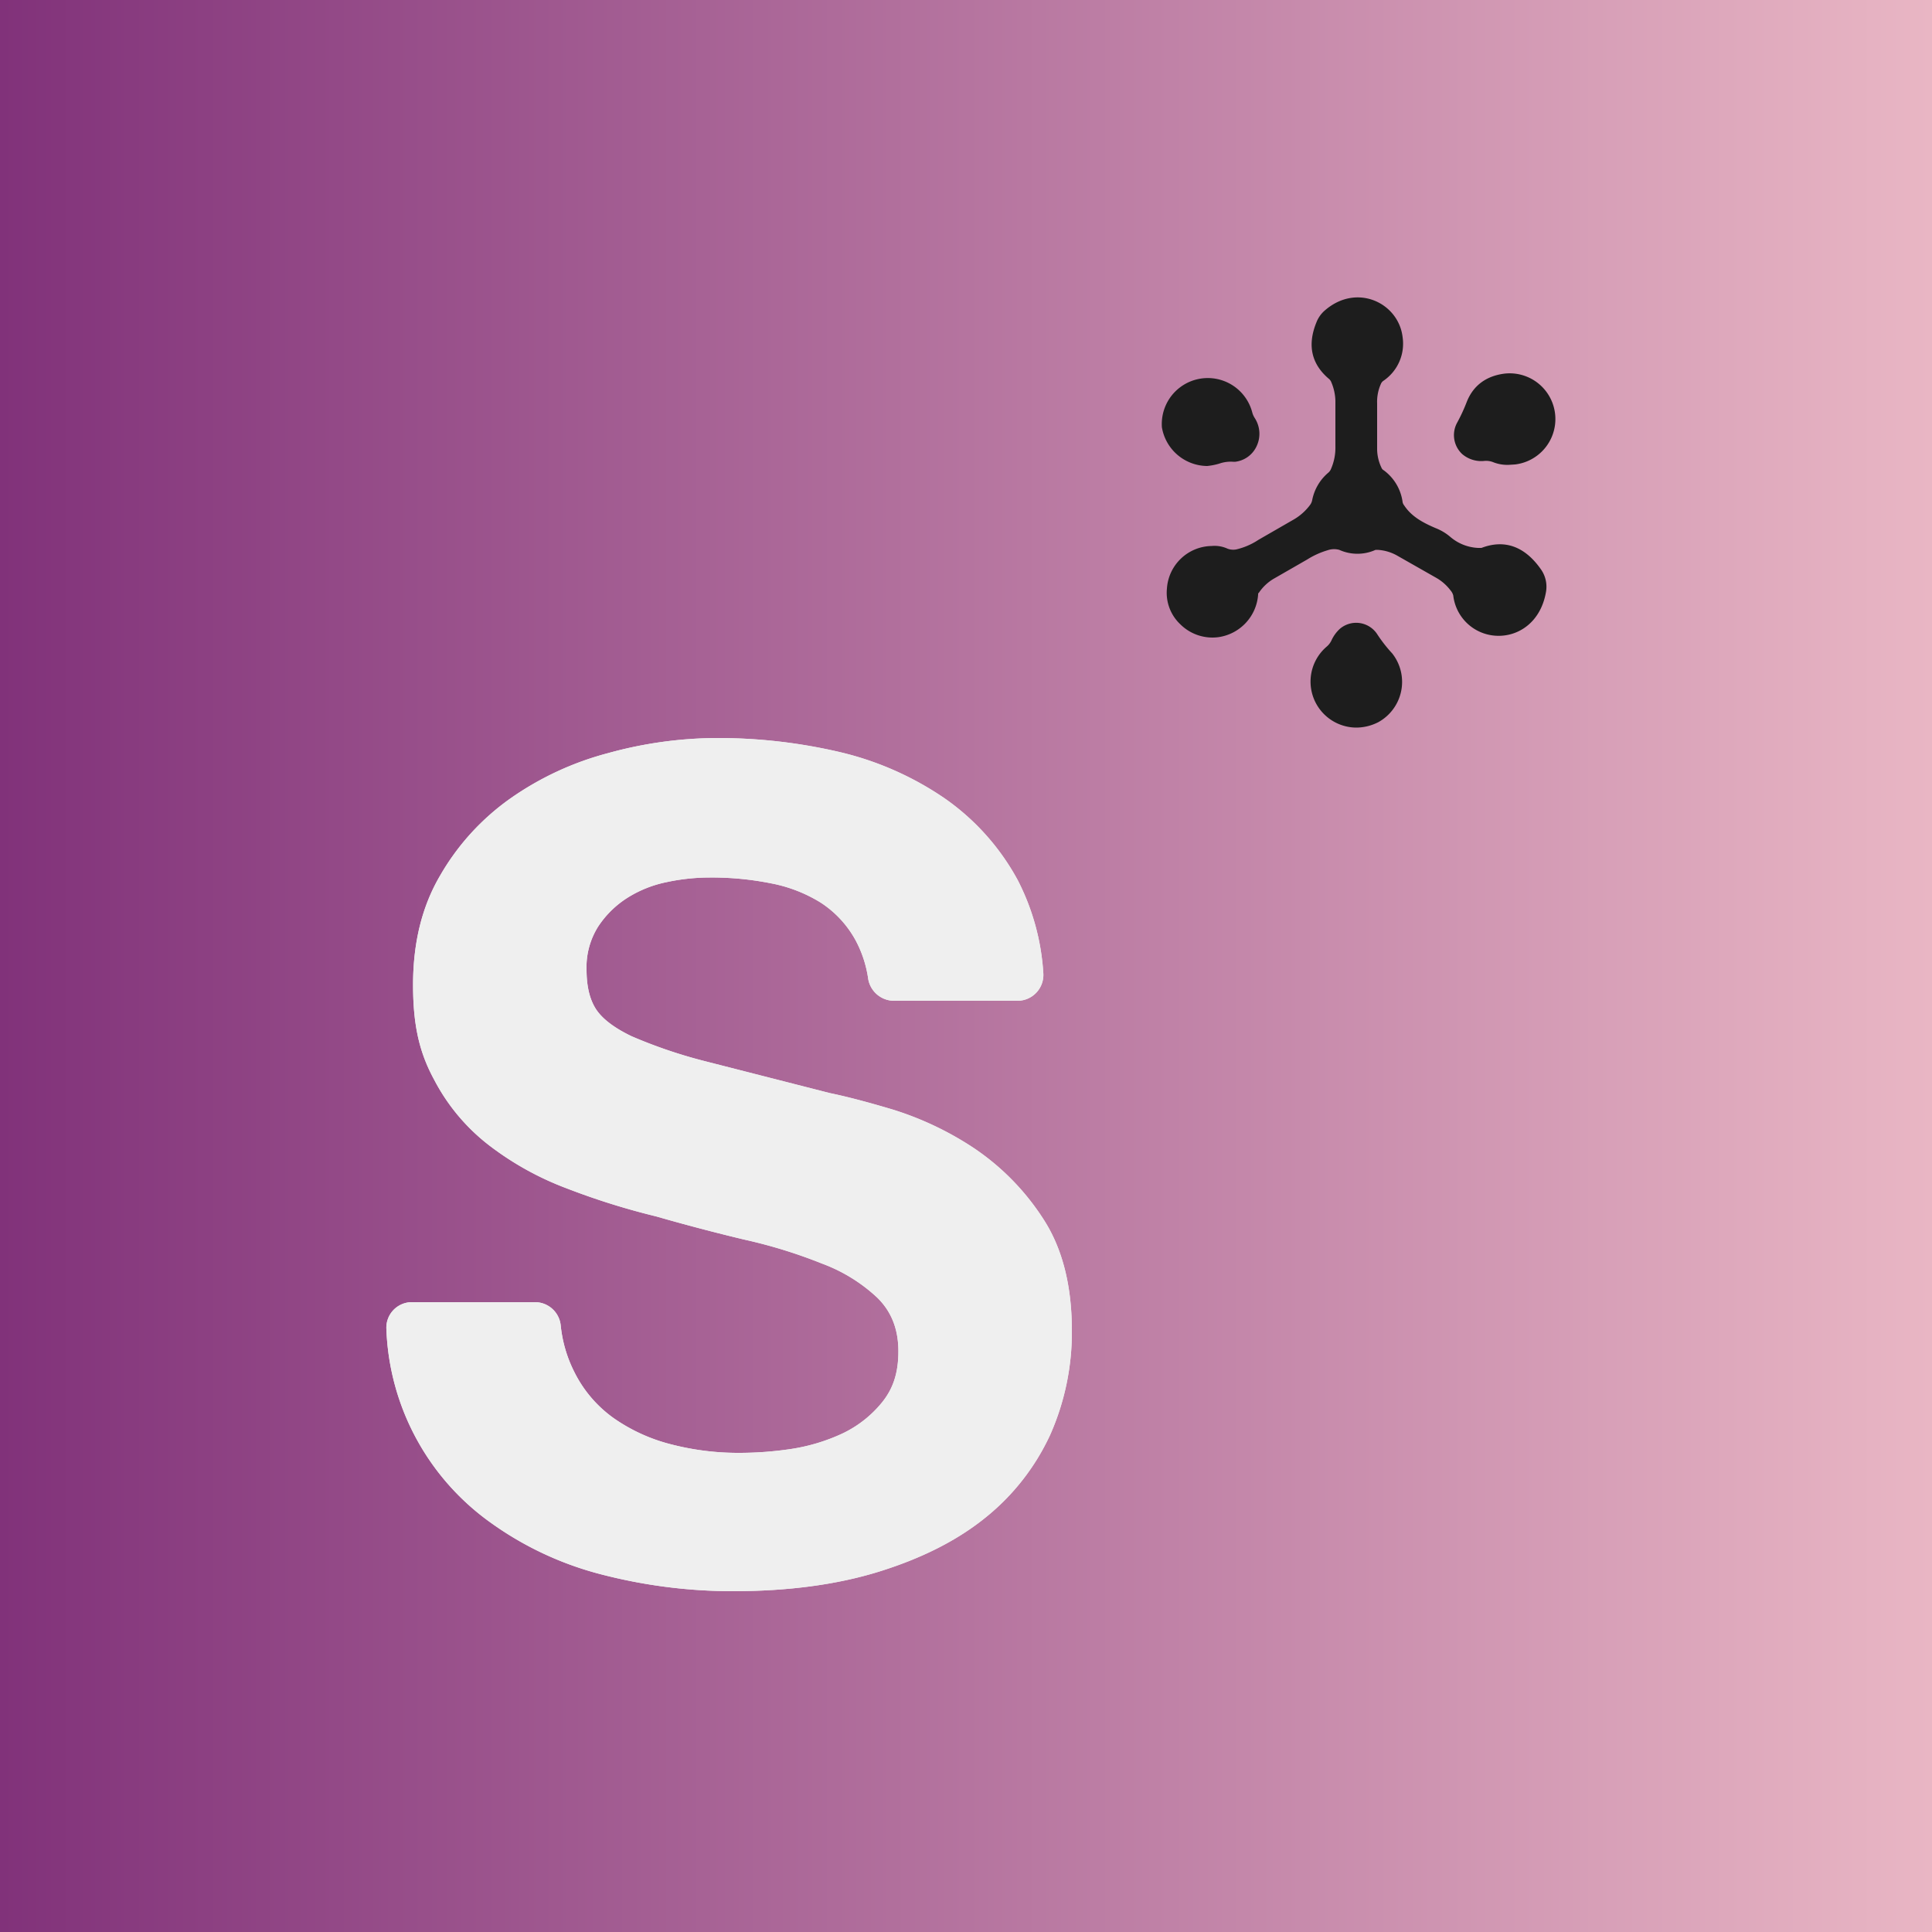
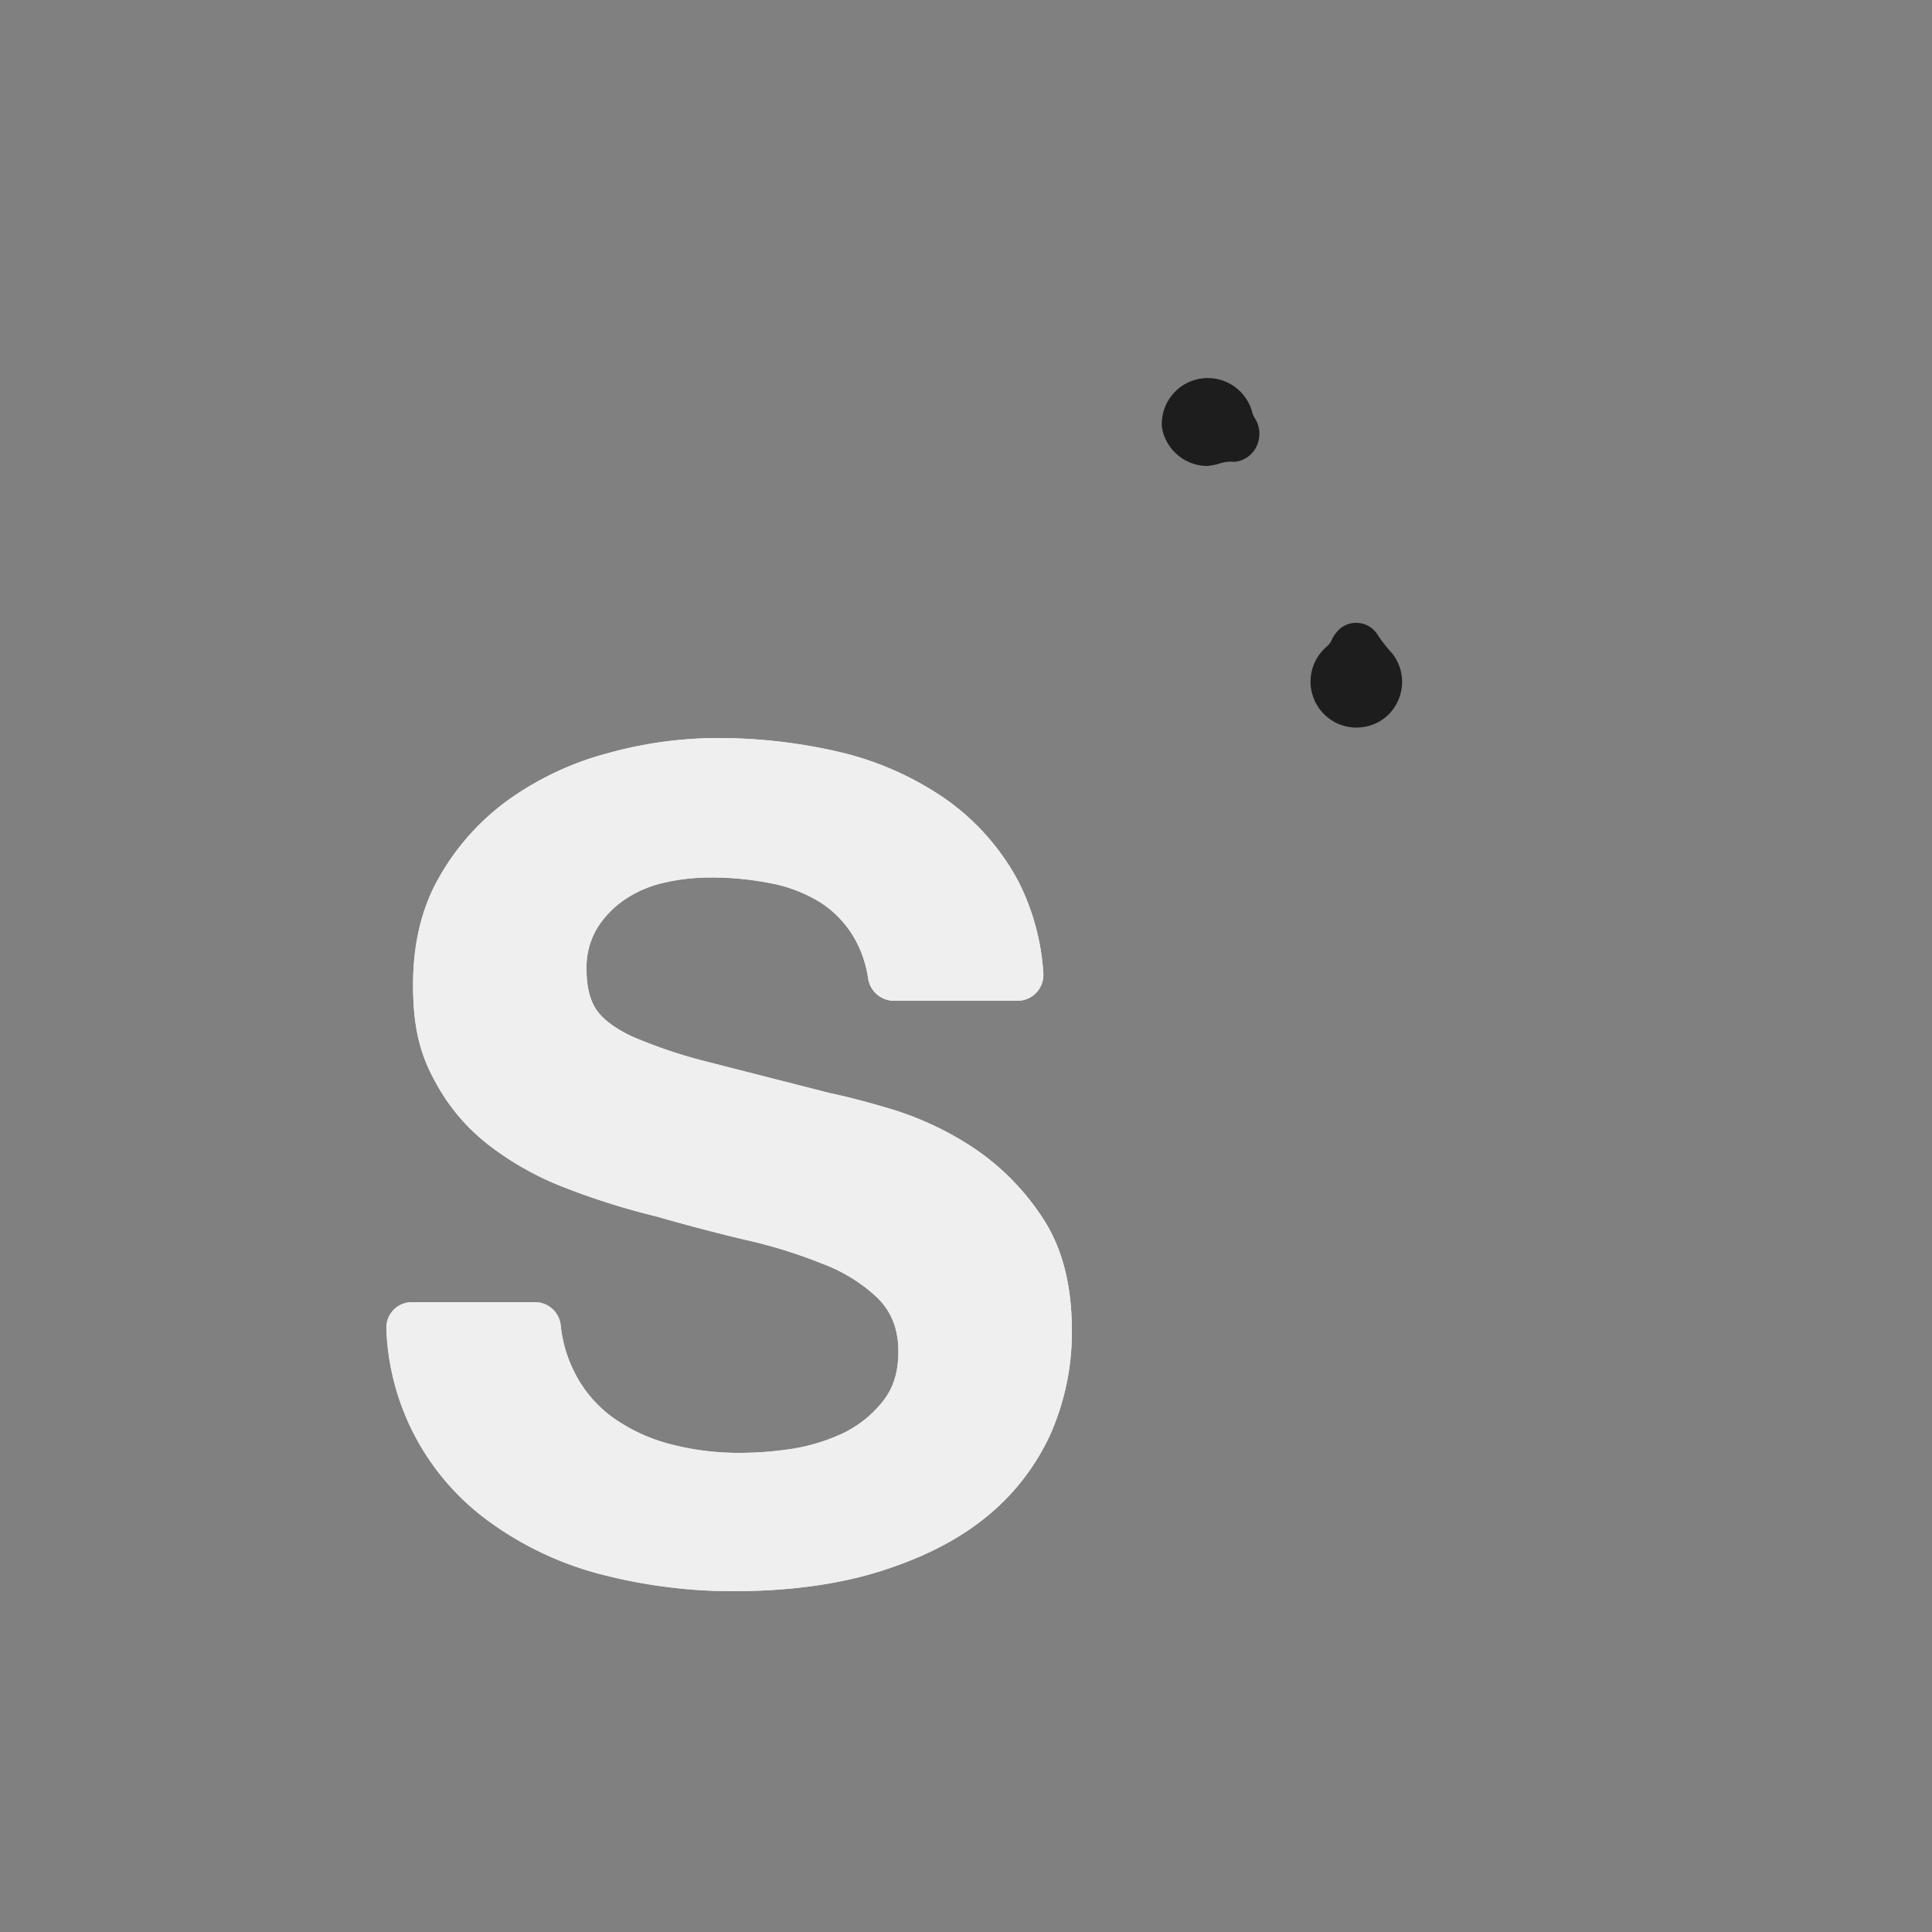
<svg xmlns="http://www.w3.org/2000/svg" viewBox="0 0 500 500">
  <rect x="0" y="0" width="500" height="500" fill="#808080" stroke="none" />
  <defs>
    <style>.cls-1{fill:url(#New_Gradient_Swatch_copy);}.cls-2{fill:#1d1d1d;}.cls-3{fill:#efefef;}</style>
    <linearGradient id="New_Gradient_Swatch_copy" y1="250" x2="500" y2="250" gradientUnits="userSpaceOnUse">
      <stop offset="0" stop-color="#81327a" />
      <stop offset="1" stop-color="#e9b6c4" />
    </linearGradient>
  </defs>
  <g id="Layer_2" data-name="Layer 2">
    <g id="Layer_1-2" data-name="Layer 1">
-       <rect class="cls-1" width="500" height="500" />
-       <path class="cls-2" d="M345.6,110v-6.3a13.1,13.1,0,0,0-1.2-5.1l-.3-.4c-4.6-3.8-5.9-8.7-3.4-14.8a7.8,7.8,0,0,1,2.1-3c8.3-7.3,19.2-2,20.2,6.9a11.6,11.6,0,0,1-4.9,11.2,1.8,1.8,0,0,0-.7.8,11.3,11.3,0,0,0-1,5.1v11.9a11.4,11.4,0,0,0,1.2,4.9,1.2,1.2,0,0,0,.5.5A12.2,12.2,0,0,1,363,130a2,2,0,0,0,.4.8c1.9,2.9,4.9,4.5,8.2,5.9a13.3,13.3,0,0,1,3.8,2.3,11.9,11.9,0,0,0,7.1,2.8h.9c6-2.3,11.3-.4,15.5,5.7a7.8,7.8,0,0,1,1.2,5.7c-2.1,12.1-14.7,14.4-21,7.5a11.8,11.8,0,0,1-3-6.6,3.3,3.3,0,0,0-.7-1.3,12.2,12.2,0,0,0-3.6-3.2l-10.2-5.8a11.6,11.6,0,0,0-5.1-1.5H356a11.4,11.4,0,0,1-9.4,0,5.1,5.1,0,0,0-3,.1,21.1,21.1,0,0,0-5.3,2.4l-8.7,5a11.9,11.9,0,0,0-3.8,3.6c-.2.1-.2.3-.2.5a12,12,0,0,1-10.3,11,11.8,11.8,0,0,1-9.8-3.3,11.2,11.2,0,0,1-3.5-9.3,11.8,11.8,0,0,1,11.6-11,8.1,8.1,0,0,1,4.1.7,4.2,4.2,0,0,0,2.2.2,17.6,17.6,0,0,0,5.8-2.5l9.2-5.3a14,14,0,0,0,4.2-3.8,3.1,3.1,0,0,0,.5-1.2,12.4,12.4,0,0,1,4.2-7.1,2.4,2.4,0,0,0,.6-.8,13.7,13.7,0,0,0,1.2-6V110Z" />
-       <path class="cls-2" d="M390.5,120.3a9.9,9.9,0,0,1-4.1-.7,5,5,0,0,0-2.4-.3,7.6,7.6,0,0,1-5.6-1.8,6.7,6.7,0,0,1-1.3-8.1,44.5,44.5,0,0,0,2.5-5.4c1.7-4.3,5.1-6.7,9.7-7.3a11.8,11.8,0,0,1,2.8,23.5Z" />
      <path class="cls-2" d="M351,188.3a11.9,11.9,0,0,1-7.6-21,4.8,4.8,0,0,0,1.2-1.6,9.3,9.3,0,0,1,2.2-3,6.5,6.5,0,0,1,9.6,1.4,37.3,37.3,0,0,0,3.9,5,11.9,11.9,0,0,1-3.6,17.8A12.6,12.6,0,0,1,351,188.3Z" />
      <path class="cls-2" d="M312.4,120.6a12,12,0,0,1-11.7-10,11.9,11.9,0,0,1,23.4-3.8,5.1,5.1,0,0,0,.7,1.5,7.5,7.5,0,0,1,.3,7.4,7,7,0,0,1-5.4,3.8h-.6a9,9,0,0,0-3.6.5A16.7,16.7,0,0,1,312.4,120.6Z" />
      <path class="cls-3" d="M252,297.1a81.9,81.9,0,0,0-20.8-9.9c-7-2.1-12.5-3.5-16.4-4.3l-32.1-8.2a127.4,127.4,0,0,1-19.2-6.5c-4.6-2.2-7.7-4.6-9.3-7.1s-2.4-5.9-2.4-10.1a19.7,19.7,0,0,1,3-11.2,25.2,25.2,0,0,1,7.5-7.4,30.4,30.4,0,0,1,10.2-4.1,53.3,53.3,0,0,1,11.2-1.2,77.8,77.8,0,0,1,15.8,1.5,37.8,37.8,0,0,1,12.9,5,27.1,27.1,0,0,1,9,9.7,30,30,0,0,1,3.3,10.1,6.8,6.8,0,0,0,6.6,5.6h32.1a6.7,6.7,0,0,0,6.6-7.3,60.7,60.7,0,0,0-6.6-23.9,61.5,61.5,0,0,0-18.8-21.1,80.7,80.7,0,0,0-27-12,138.4,138.4,0,0,0-31.8-3.7,106.8,106.8,0,0,0-28.4,3.9A78.9,78.9,0,0,0,132,206.7a62.7,62.7,0,0,0-18.1,19.9c-4.7,8-7,17.4-7,28.3s1.8,17.8,5.5,24.6a51.4,51.4,0,0,0,14.3,17,78.1,78.1,0,0,0,20.1,11.1,185.7,185.7,0,0,0,23,7.2q11.5,3.3,22.8,6a129.2,129.2,0,0,1,20.1,6.2,42.5,42.5,0,0,1,14.3,8.8c3.7,3.6,5.5,8.2,5.5,13.9s-1.4,9.7-4.2,13.2A29.5,29.5,0,0,1,218,371a48.9,48.9,0,0,1-13.3,4,90.8,90.8,0,0,1-13.3,1,69.2,69.2,0,0,1-17.7-2.2,45.3,45.3,0,0,1-14.9-6.8,32.3,32.3,0,0,1-10.2-12,34.3,34.3,0,0,1-3.5-12.1,6.7,6.7,0,0,0-6.7-5.9H106.7a6.6,6.6,0,0,0-6.7,7,64.4,64.4,0,0,0,26.9,50,85.5,85.5,0,0,0,28.9,13.5,135.6,135.6,0,0,0,33.8,4.3c14.4,0,27.1-1.7,38-5.1s20.1-8,27.5-14a59.4,59.4,0,0,0,16.7-21.4,65.5,65.5,0,0,0,5.6-26.9q0-17.7-7.5-29.1A63.4,63.4,0,0,0,252,297.1Z" />
      <path class="cls-3" d="M252,297.1a81.9,81.9,0,0,0-20.8-9.9c-7-2.1-12.5-3.5-16.4-4.3l-32.1-8.2a127.4,127.4,0,0,1-19.2-6.5c-4.6-2.2-7.7-4.6-9.3-7.1s-2.4-5.9-2.4-10.1a19.7,19.7,0,0,1,3-11.2,25.2,25.2,0,0,1,7.5-7.4,30.4,30.4,0,0,1,10.2-4.1,53.3,53.3,0,0,1,11.2-1.2,77.8,77.8,0,0,1,15.8,1.5,37.8,37.8,0,0,1,12.9,5,27.1,27.1,0,0,1,9,9.7,30,30,0,0,1,3.3,10.1,6.8,6.8,0,0,0,6.6,5.6h32.1a6.7,6.7,0,0,0,6.6-7.3,60.7,60.7,0,0,0-6.6-23.9,61.5,61.5,0,0,0-18.8-21.1,80.7,80.7,0,0,0-27-12,138.4,138.4,0,0,0-31.8-3.7,106.8,106.8,0,0,0-28.4,3.9A78.9,78.9,0,0,0,132,206.7a62.7,62.7,0,0,0-18.1,19.9c-4.7,8-7,17.4-7,28.3s1.8,17.8,5.5,24.6a51.4,51.4,0,0,0,14.3,17,78.1,78.1,0,0,0,20.1,11.1,185.7,185.7,0,0,0,23,7.2q11.5,3.3,22.8,6a129.2,129.2,0,0,1,20.1,6.2,42.5,42.5,0,0,1,14.3,8.8c3.7,3.6,5.5,8.2,5.5,13.9s-1.4,9.7-4.2,13.2A29.5,29.5,0,0,1,218,371a48.9,48.9,0,0,1-13.3,4,90.8,90.8,0,0,1-13.3,1,69.2,69.2,0,0,1-17.7-2.2,45.3,45.3,0,0,1-14.9-6.8,32.3,32.3,0,0,1-10.2-12,34.3,34.3,0,0,1-3.5-12.1,6.7,6.7,0,0,0-6.7-5.9H106.7a6.6,6.6,0,0,0-6.7,7,64.4,64.4,0,0,0,26.9,50,85.5,85.5,0,0,0,28.9,13.5,135.6,135.6,0,0,0,33.8,4.3c14.4,0,27.1-1.7,38-5.1s20.1-8,27.5-14a59.4,59.4,0,0,0,16.7-21.4,65.5,65.5,0,0,0,5.6-26.9q0-17.7-7.5-29.1A63.4,63.4,0,0,0,252,297.1Z" />
    </g>
  </g>
</svg>